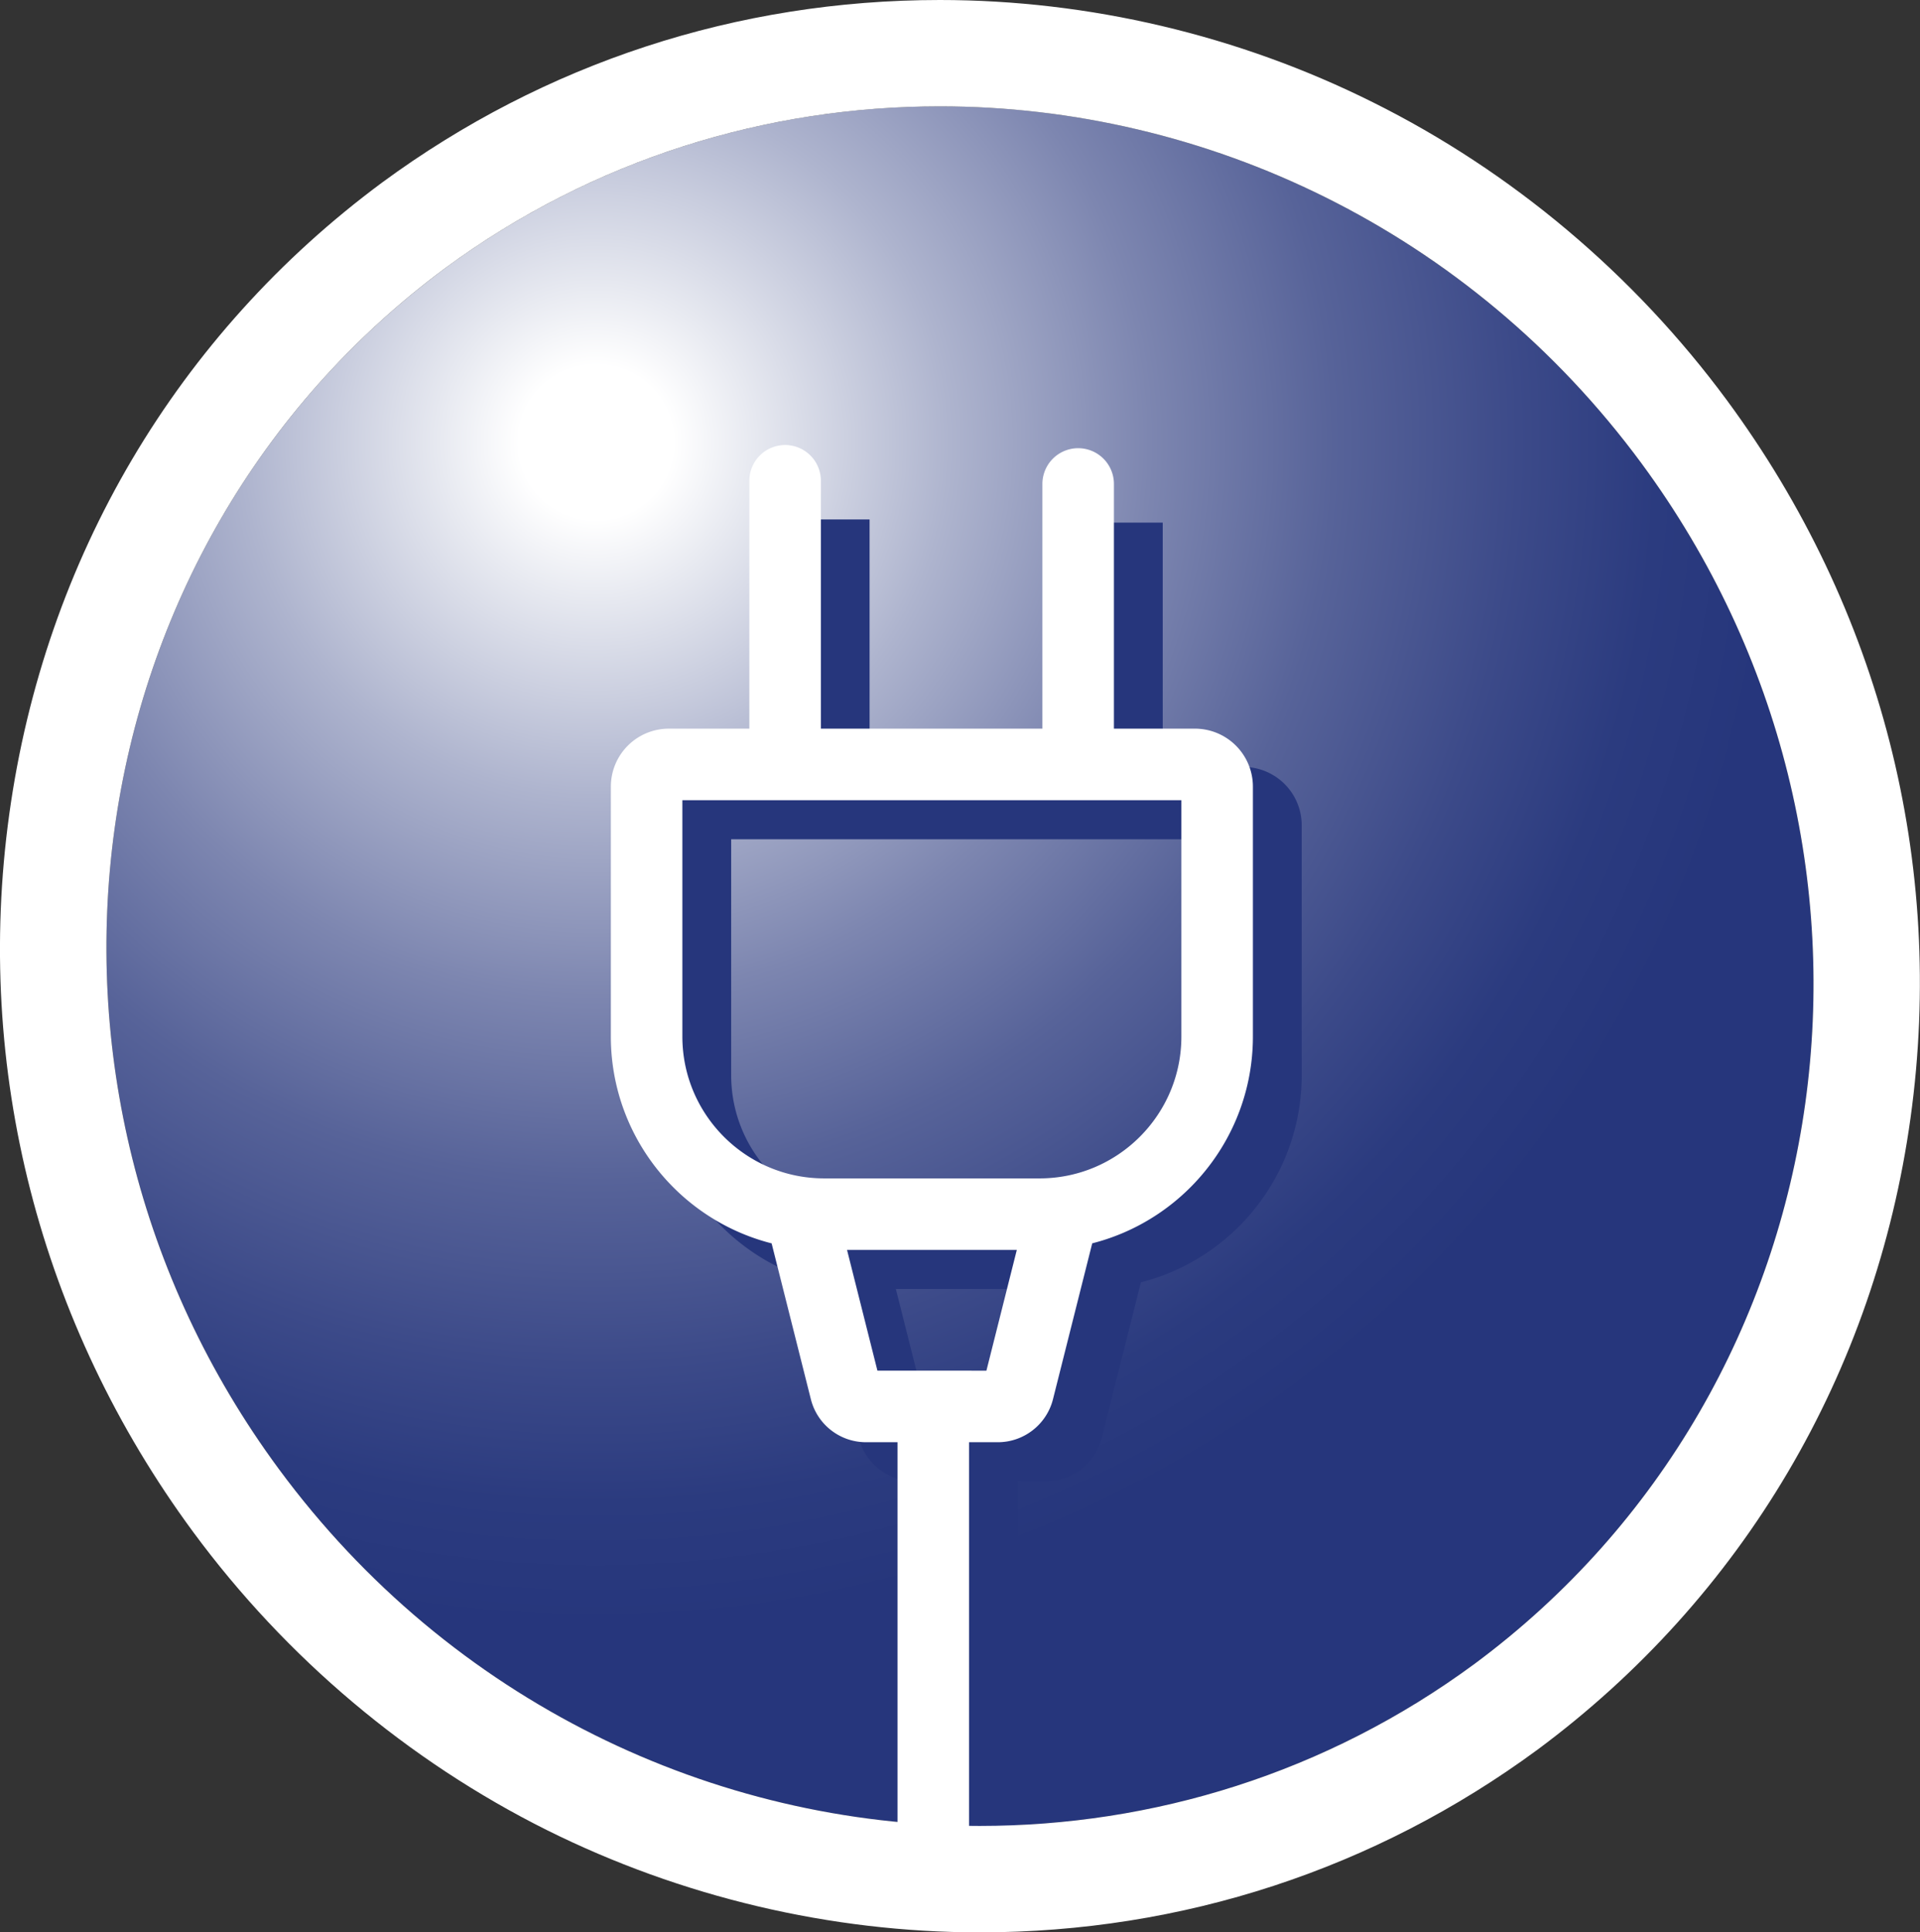
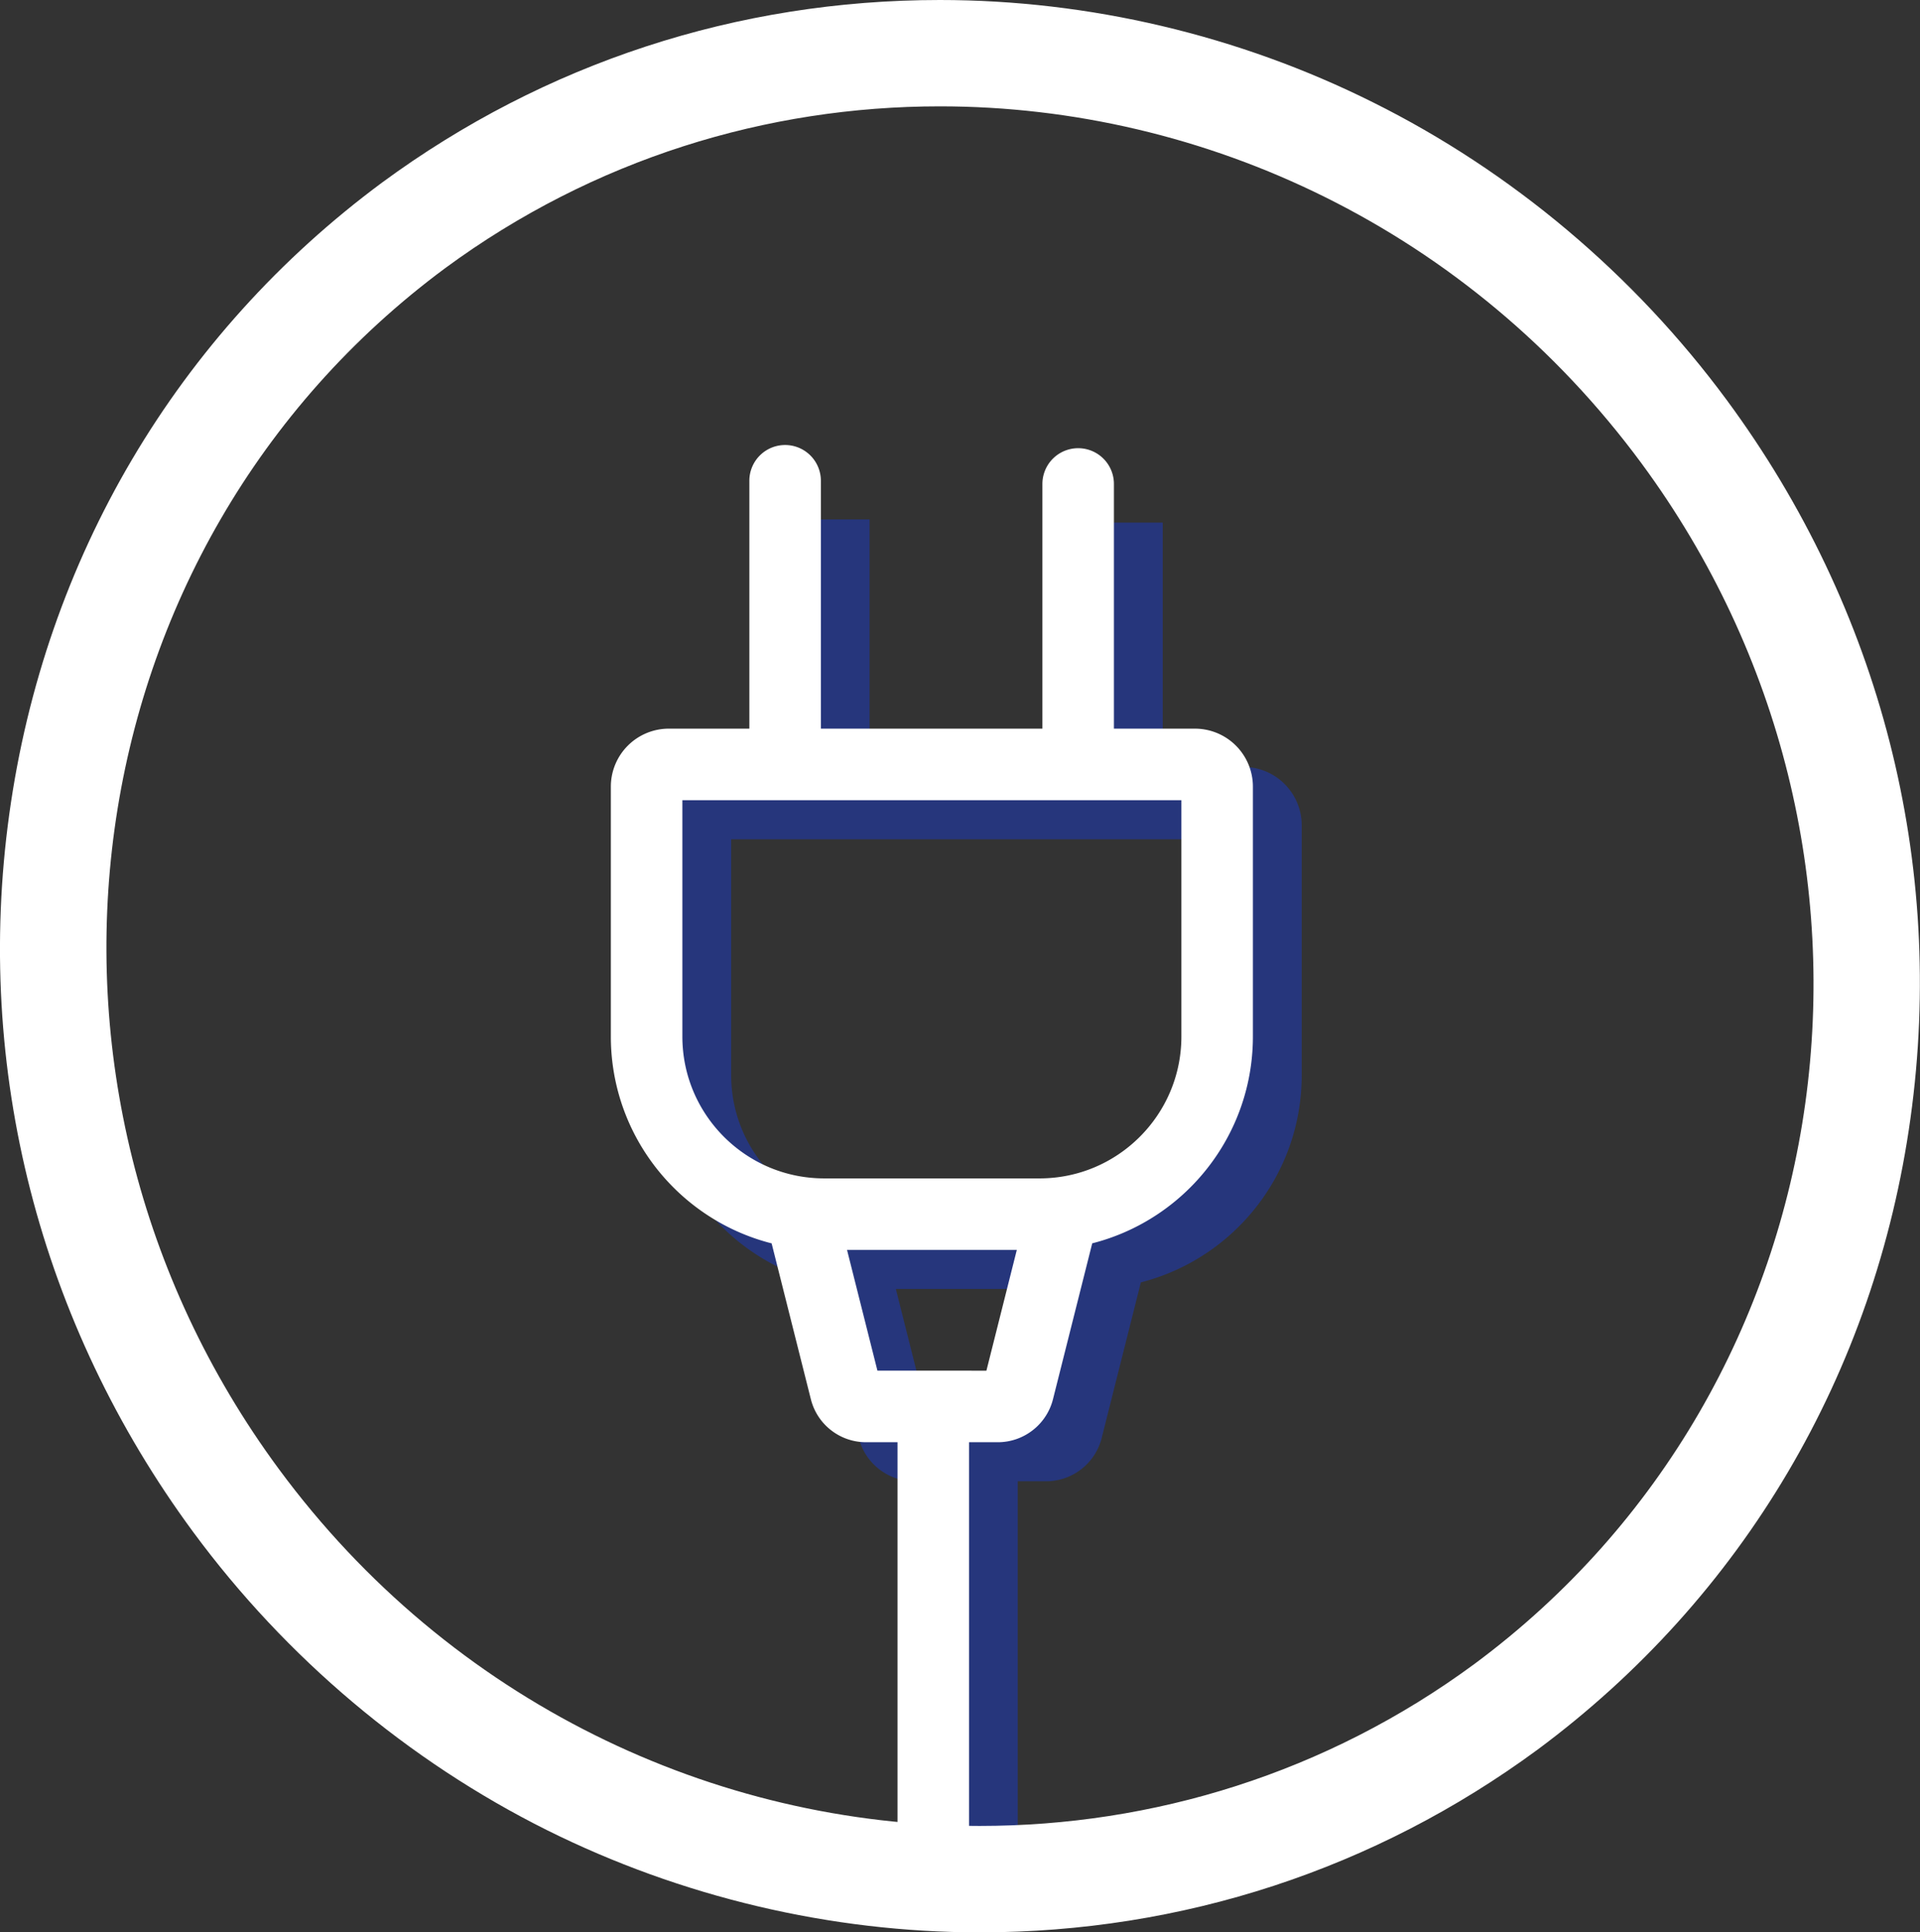
<svg xmlns="http://www.w3.org/2000/svg" data-name="Layer 2" viewBox="0 0 198.65 199.87">
  <rect x="0" y="0" width="198.65" height="199.87" fill="#333333" stroke="none" />
  <defs>
    <radialGradient id="a" cx="181.95" cy="138.98" fx="181.95" fy="138.98" r="147.32" gradientTransform="matrix(1.08 0 0 1.08 -134.85 -104.34)" gradientUnits="userSpaceOnUse">
      <stop offset=".05" stop-color="#fff" />
      <stop offset=".1" stop-color="#e8eaf1" />
      <stop offset=".23" stop-color="#aeb4ce" />
      <stop offset=".36" stop-color="#7d86b0" />
      <stop offset=".48" stop-color="#576399" />
      <stop offset=".6" stop-color="#3c4a89" />
      <stop offset=".69" stop-color="#2b3b7f" />
      <stop offset=".77" stop-color="#26367c" />
    </radialGradient>
  </defs>
  <g data-name="Laag 1">
-     <path d="M28.85 151.94C-.5 112.15 7.15 56.54 46.07 27.73 84.98-.89 140.43 8.09 169.83 47.92c29.33 39.78 21.63 95.36-17.27 124.19-38.97 28.68-94.35 19.66-123.72-20.17Z" style="stroke-width:0;fill:url(#a)" />
    <path d="M101.56 196.26v-45.7m6.68-1.08H94.6c-1 0-1.88-.68-2.12-1.66l-4.59-18.23h27.06l-4.59 18.23c-.24.97-1.12 1.66-2.12 1.66ZM74.21 83.07h54.43a2.3 2.3 0 0 1 2.3 2.3v25.84c0 10.15-8.24 18.38-18.38 18.38H90.29c-10.15 0-18.38-8.24-18.38-18.38V85.37a2.3 2.3 0 0 1 2.3-2.3Zm12.02-29.34v29.34m30.33 0V54.06" style="stroke:#26367c;stroke-width:7.48px;fill:none;stroke-linejoin:round" />
    <path d="M96.56 194.26v-47.7m6.68-1.08H89.6c-1 0-1.88-.68-2.12-1.66l-4.59-18.23h27.06l-4.59 18.23c-.24.97-1.12 1.66-2.12 1.66ZM69.2 79.07h54.43a2.3 2.3 0 0 1 2.3 2.3v25.84c0 10.15-8.24 18.38-18.38 18.38H85.28c-10.15 0-18.38-8.24-18.38-18.38V81.37a2.3 2.3 0 0 1 2.3-2.3Zm12.03-29.34v29.34m30.32 0V50.06" style="stroke:#fff;stroke-linecap:round;stroke-width:7.4px;fill:none;stroke-linejoin:round" />
    <path d="M97.24 11c27.44 0 54.79 12.8 72.59 36.92 29.33 39.78 21.63 95.36-17.27 124.19-15.37 11.32-33.31 16.76-51.19 16.76-27.44 0-54.75-12.82-72.53-36.93C-.5 112.15 7.15 56.54 46.07 27.73 61.42 16.44 79.35 11 97.24 11m0-11c-20.96 0-40.9 6.53-57.69 18.87C18.31 34.59 4.62 57.79.96 84.21c-3.64 26.31 3.12 52.68 19.03 74.26 9.6 13.02 22.26 23.68 36.59 30.83 13.89 6.92 29.38 10.58 44.79 10.58 20.95 0 40.91-6.54 57.71-18.9 21.23-15.74 34.93-38.94 38.59-65.34 3.65-26.31-3.09-52.68-19-74.24-9.61-13.02-22.28-23.68-36.63-30.82C128.16 3.65 112.66 0 97.24 0Z" style="fill:#fff;stroke-width:0" />
  </g>
</svg>